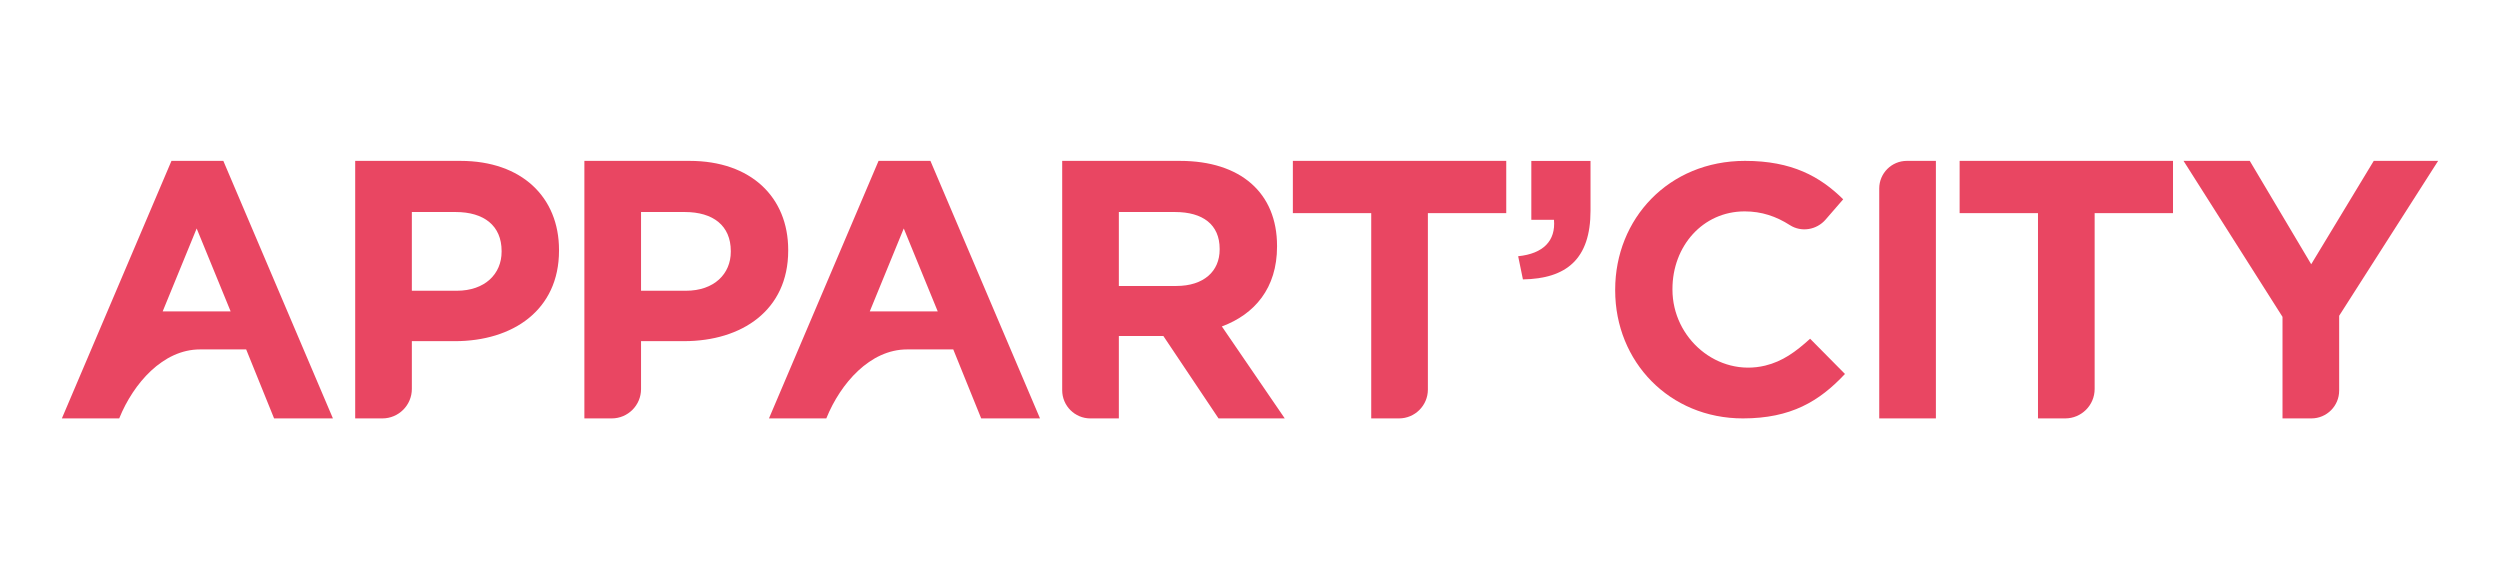
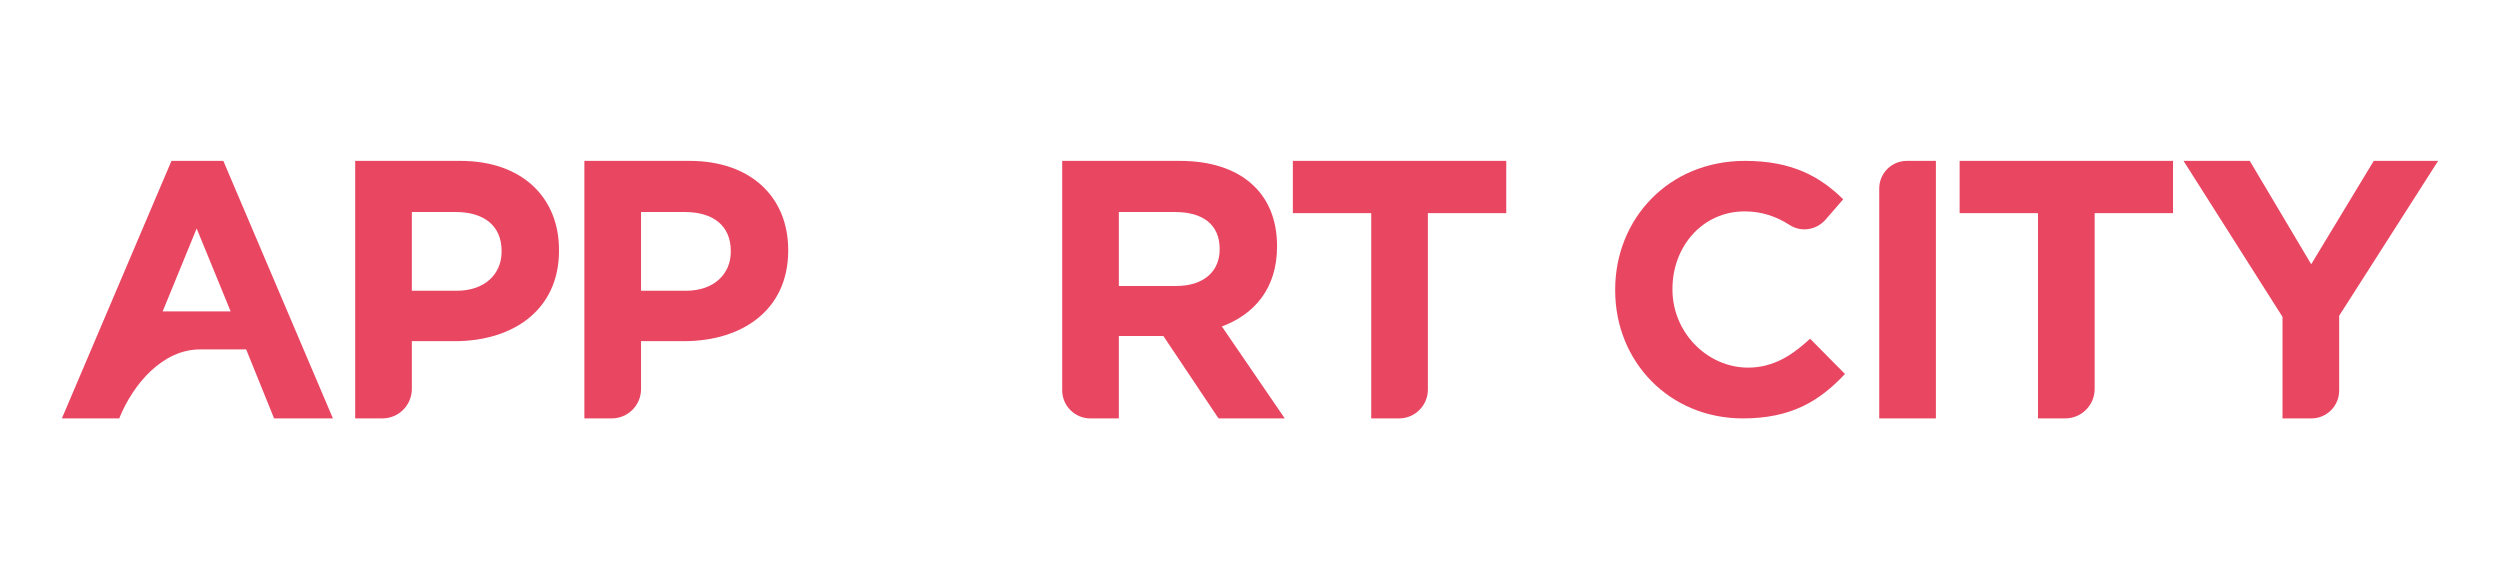
<svg xmlns="http://www.w3.org/2000/svg" viewBox="0 0 15668.02 3630.54">
  <defs>
    <style>      .cls-1 {        fill: #e94662;      }    </style>
  </defs>
  <g>
    <g id="Calque_1">
      <g>
        <path class="cls-1" d="M14876.75,1008.26l-391.96,647.87-385.03-647.87h-415.05s620.29,977.57,620.29,977.57v636.42s180.84,0,180.84,0c96.21,0,174.19-77.98,174.19-174.26v-469.01s620.24-970.72,620.24-970.72h-403.53Z" />
-         <path class="cls-1" d="M5451.08,1951.48l212.96-519.68,212.88,519.68h-425.84ZM5831.12,1008.27h-325.02s-686.84,1613.99-686.84,1613.99h359.44s1.45-3.62,1.45-3.62c87.72-215.12,272.25-428.73,504.55-428.73h289.62s174.98,432.35,174.98,432.35h368.65s-686.82-1613.99-686.82-1613.99Z" />
        <path class="cls-1" d="M1019.56,1951.49l212.96-519.68,212.88,519.68h-425.84ZM1399.61,1008.27h-325.02s-686.84,1613.99-686.84,1613.99h359.44s1.45-3.62,1.45-3.62c87.72-215.12,272.25-428.73,504.55-428.73h289.62s174.98,432.35,174.98,432.35h368.72s-686.89-1613.99-686.89-1613.99Z" />
        <path class="cls-1" d="M3143.65,1577.77c0,138.33-103.71,244.41-281.2,244.41h-281.32s0-493.42,0-493.42h274.35c177.48,0,288.17,85.35,288.17,244.41v4.61ZM2885.43,1008.27h-659.39s-.01,1613.99-.01,1613.99h170.24c102.07,0,184.85-82.79,184.86-184.85v-299.29s269.75,0,269.75,0c362,0,652.55-193.74,652.55-567.26v-4.61c0-329.76-232.89-557.98-617.99-557.98" />
        <path class="cls-1" d="M4580.02,1577.77c0,138.33-103.71,244.41-281.26,244.41h-281.26s0-493.42,0-493.42h274.35c177.48,0,288.17,85.35,288.17,244.41v4.61ZM4321.8,1008.27h-659.39s-.01,1613.99-.01,1613.99h171.29c101.48,0,183.8-82.32,183.8-183.8v-300.41s269.75,0,269.75,0c362,0,652.55-193.67,652.55-567.19v-4.61c0-329.76-232.89-557.98-617.99-557.98" />
        <path class="cls-1" d="M7643.83,1563.91c0,136.09-99.17,228.35-272.05,228.35h-359.7s0-463.48,0-463.48h352.73c172.94,0,279.02,78.38,279.02,230.59v4.54ZM7657.65,2045.82c205.25-76.07,345.82-239.73,345.82-500.33v-4.6c0-332.06-228.21-532.58-608.65-532.58h-737.83s0,1437.36,0,1437.36c0,97.53,79.1,176.63,176.63,176.63h178.47s0-516.52,0-516.52h278.96s345.81,516.52,345.81,516.52h415.05s-394.25-576.47-394.25-576.47Z" />
        <path class="cls-1" d="M8102.65,1335.64h491.12s0,1286.6,0,1286.6h174c100.02,0,181.1-81.08,181.1-181.04v-1105.56s491.13,0,491.13,0v-327.39s-1337.33,0-1337.33,0v327.39Z" />
        <path class="cls-1" d="M11062.86,2291.29c-298.11,71.99-581.28-169.91-581.27-476.51v-4.01c0-267.51,189.46-485.99,452.56-485.99,106.81,0,198.02,31.39,283.56,86.21,71.99,46.2,167.55,29.94,223.55-34.68l110.42-127.27c-144.91-142.67-321.07-240.79-615.36-240.79-479.28,0-813.64,363.39-813.65,806.99v4.47c0,448.08,341.08,802.52,800.28,802.52,301.01,0,479.34-107,639.85-278.63l-218.42-220.72c-90.22,81.93-173.07,142.21-281.52,168.4" />
        <path class="cls-1" d="M11777.54,2622.25h355.1s.01-1613.98.01-1613.98h-182.03c-95.62,0-173.07,77.52-173.07,173.07v1440.91Z" />
        <path class="cls-1" d="M12281.37,1335.64h491.12s0,1286.6,0,1286.6h170.44c102,0,184.65-82.65,184.65-184.59v-1102.01s491.13,0,491.13,0v-327.39s-1337.33,0-1337.33,0v327.39Z" />
-         <path class="cls-1" d="M9739.14,1377.55h-142.01s0-368.91,0-368.91h371.02s0,311.27,0,311.27c0,304.36-151.16,426.56-423.67,431.17l-29.81-145.24c158.07-16.19,235.92-96.87,224.47-228.29" />
      </g>
    </g>
  </g>
</svg>